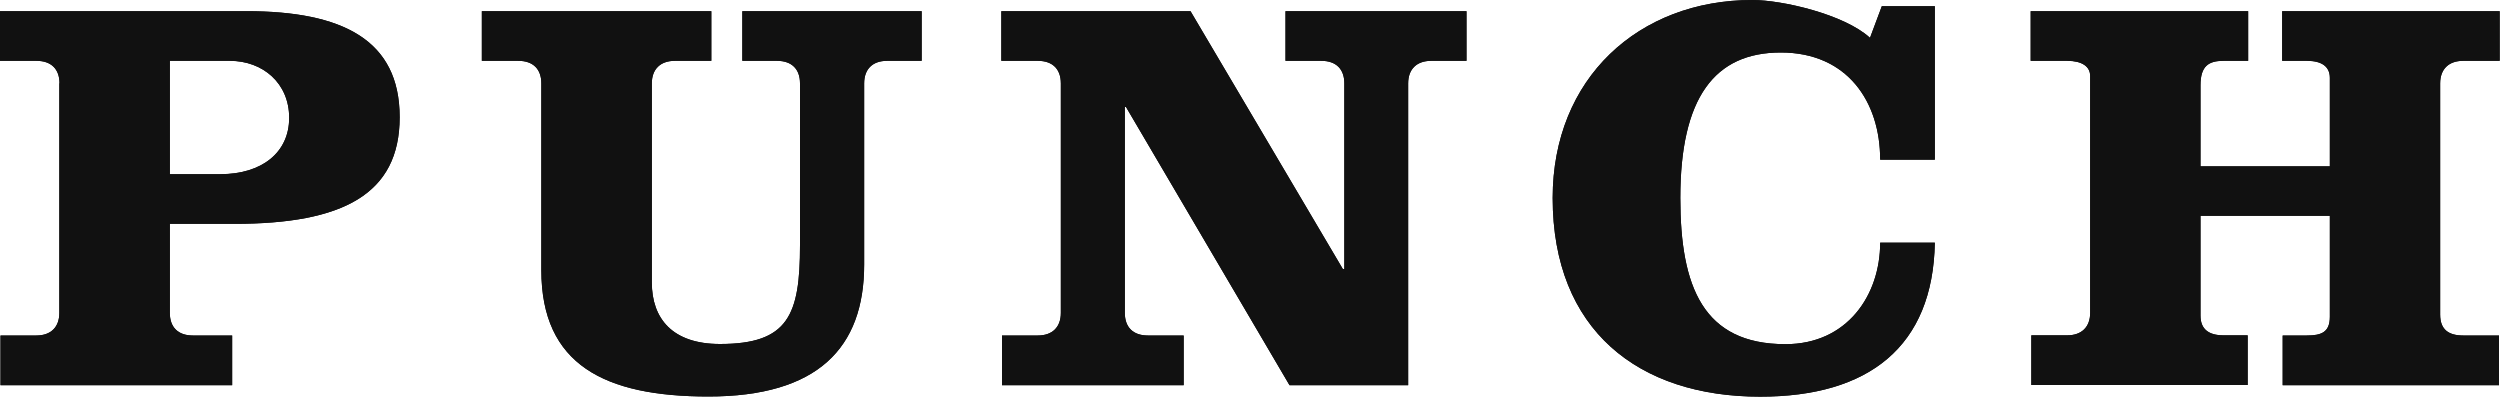
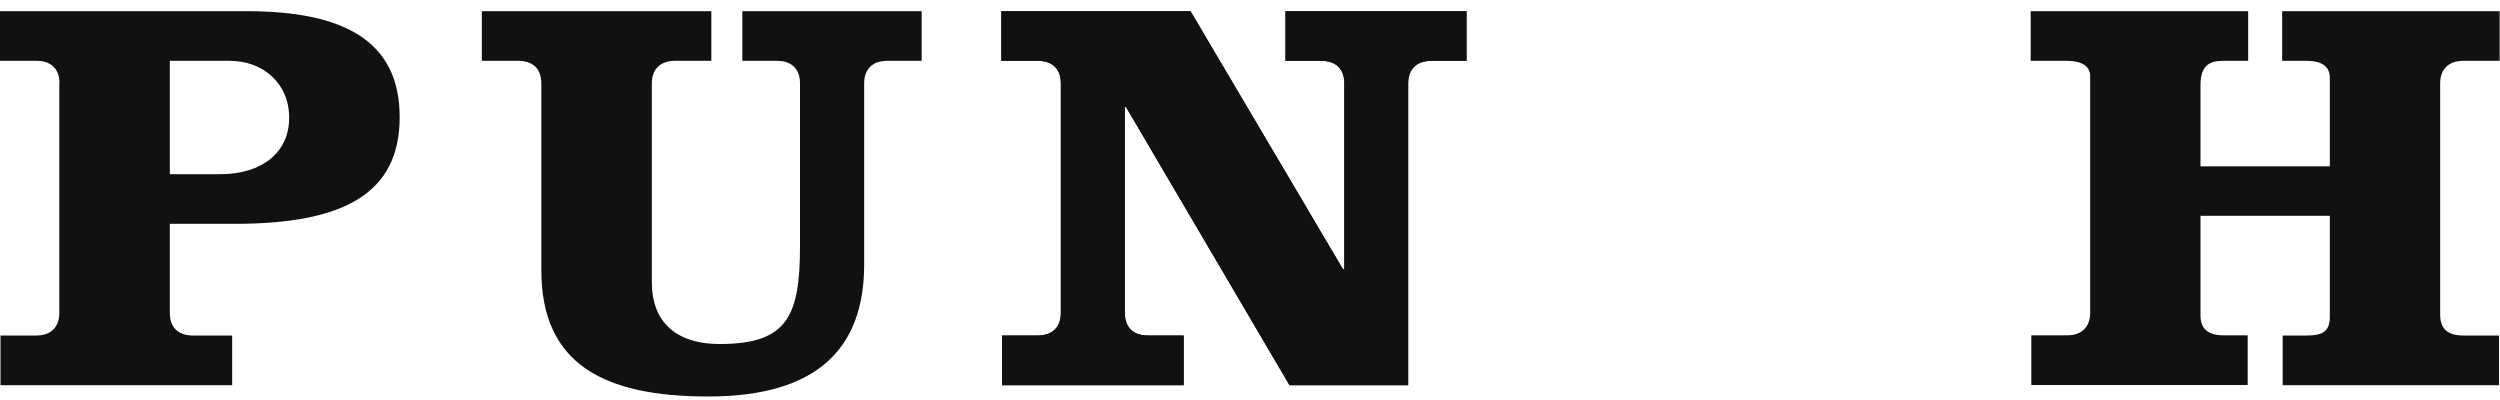
<svg xmlns="http://www.w3.org/2000/svg" viewBox="0 0 150 24" fill="none">
  <path d="M10.2 10.45H13.23C15.7 10.45 17.35 9.16 17.35 7.07C17.35 4.98 15.76 3.65 13.79 3.65H10.19V10.45H10.2ZM3.57 5C3.57 4.15 3.08 3.65 2.19 3.65H0V0.67H14.78C20.56 0.67 23.98 2.4 23.98 7.03C23.98 11.66 20.56 13.43 14.07 13.43H10.19V18.78C10.19 19.63 10.68 20.13 11.57 20.13H13.93V23.11H0.03V20.13H2.18C3.06 20.13 3.56 19.62 3.56 18.78V5H3.57Z" fill="#111111" />
  <path d="M28.92 0.67H42.68V3.65H40.49C39.61 3.65 39.11 4.16 39.11 5V16.95C39.11 19.12 40.35 20.64 43.2 20.64C47.29 20.64 48 18.91 48 14.72V5C48 4.15 47.51 3.65 46.62 3.65H44.54V0.67H55.3V3.65H53.22C52.34 3.65 51.85 4.16 51.85 5V15.87C51.85 20.88 49.06 23.79 42.5 23.79C36.29 23.79 32.48 21.89 32.48 16.21V5C32.48 4.15 31.99 3.65 31.1 3.65H28.91V0.67H28.92Z" fill="#111111" />
  <path d="M80.59 16.14H80.66V5C80.66 4.15 80.17 3.65 79.28 3.65H77.13V0.67H87.99V3.65H85.87C84.99 3.65 84.49 4.16 84.49 5V23.11H77.37L67.56 6.42H67.49V18.78C67.49 19.63 67.98 20.13 68.87 20.13H71.02V23.11H60.12V20.13H62.27C63.15 20.13 63.65 19.62 63.65 18.78V5C63.65 4.15 63.16 3.65 62.27 3.65H60.08V0.67H71.43L80.57 16.14H80.59Z" fill="#111111" />
-   <path d="M112.92 0.37H116.09V9.58H112.81C112.81 6.09 110.83 3.15 106.85 3.15C102.87 3.15 100.82 5.86 100.82 11.88C100.82 17.23 102.2 20.65 107.13 20.65C110.83 20.65 112.81 17.71 112.81 14.56H116.09C115.98 20.79 112.14 23.8 105.61 23.8C98.31 23.8 93.16 19.81 93.16 11.88C93.16 4.7 98.31 0 105.15 0C106.91 0 110.65 0.85 112.2 2.27L112.91 0.37H112.92Z" fill="#111111" />
  <path d="M139.79 9.98V4.67C139.79 3.99 139.3 3.65 138.41 3.65H136.93V0.67H149.98V3.65H147.79C146.91 3.65 146.41 4.16 146.41 5V18.88C146.41 19.76 146.9 20.13 147.79 20.13H149.94V23.11H136.96V20.13H138.41C139.29 20.13 139.79 19.93 139.79 19.01V12.95H132.03V18.94C132.03 19.75 132.52 20.12 133.41 20.12H134.86V23.1H121.88V20.12H124.03C124.91 20.12 125.41 19.61 125.41 18.77V4.56C125.41 3.99 124.92 3.65 124.03 3.65H121.84V0.67H134.89V3.65H133.41C132.53 3.65 132.03 3.95 132.03 5.11V9.98H139.79Z" fill="#111111" />
-   <path d="M10.2 10.45H13.23C15.7 10.45 17.35 9.16 17.35 7.07C17.35 4.98 15.76 3.65 13.79 3.65H10.19V10.45H10.2ZM3.57 5C3.57 4.15 3.08 3.65 2.19 3.65H0V0.67H14.78C20.56 0.67 23.98 2.4 23.98 7.03C23.98 11.66 20.56 13.43 14.07 13.43H10.19V18.78C10.19 19.63 10.68 20.13 11.57 20.13H13.93V23.11H0.03V20.13H2.18C3.06 20.13 3.56 19.62 3.56 18.78V5H3.57Z" fill="#111111" />
-   <path d="M28.92 0.67H42.68V3.65H40.49C39.61 3.65 39.11 4.16 39.11 5V16.95C39.11 19.12 40.35 20.64 43.2 20.64C47.29 20.64 48 18.91 48 14.72V5C48 4.15 47.51 3.65 46.62 3.65H44.54V0.67H55.3V3.65H53.22C52.34 3.65 51.85 4.16 51.85 5V15.87C51.85 20.88 49.06 23.79 42.5 23.79C36.29 23.79 32.48 21.89 32.48 16.21V5C32.48 4.15 31.99 3.65 31.1 3.65H28.91V0.67H28.92Z" fill="#111111" />
  <path d="M80.59 16.14H80.66V5C80.66 4.15 80.17 3.65 79.28 3.65H77.13V0.67H87.99V3.65H85.87C84.99 3.65 84.49 4.16 84.49 5V23.11H77.37L67.56 6.42H67.49V18.78C67.49 19.63 67.98 20.13 68.87 20.13H71.02V23.11H60.12V20.13H62.27C63.15 20.13 63.65 19.62 63.65 18.78V5C63.65 4.15 63.16 3.65 62.27 3.65H60.08V0.67H71.43L80.57 16.14H80.59Z" fill="#111111" />
-   <path d="M112.92 0.37H116.09V9.58H112.81C112.81 6.09 110.83 3.15 106.85 3.15C102.87 3.15 100.82 5.86 100.82 11.88C100.82 17.23 102.2 20.65 107.13 20.65C110.83 20.65 112.81 17.71 112.81 14.56H116.09C115.98 20.79 112.14 23.8 105.61 23.8C98.31 23.8 93.16 19.81 93.16 11.88C93.16 4.7 98.31 0 105.15 0C106.91 0 110.65 0.85 112.2 2.27L112.91 0.37H112.92Z" fill="#111111" />
-   <path d="M139.79 9.98V4.67C139.79 3.99 139.3 3.65 138.41 3.65H136.93V0.67H149.98V3.65H147.79C146.91 3.65 146.41 4.16 146.41 5V18.88C146.41 19.76 146.9 20.13 147.79 20.13H149.94V23.11H136.96V20.13H138.41C139.29 20.13 139.79 19.93 139.79 19.01V12.95H132.03V18.94C132.03 19.75 132.52 20.12 133.41 20.12H134.86V23.1H121.88V20.12H124.03C124.91 20.12 125.41 19.61 125.41 18.77V4.56C125.41 3.99 124.92 3.65 124.03 3.65H121.84V0.67H134.89V3.65H133.41C132.53 3.65 132.03 3.95 132.03 5.11V9.98H139.79Z" fill="#111111" />
</svg>